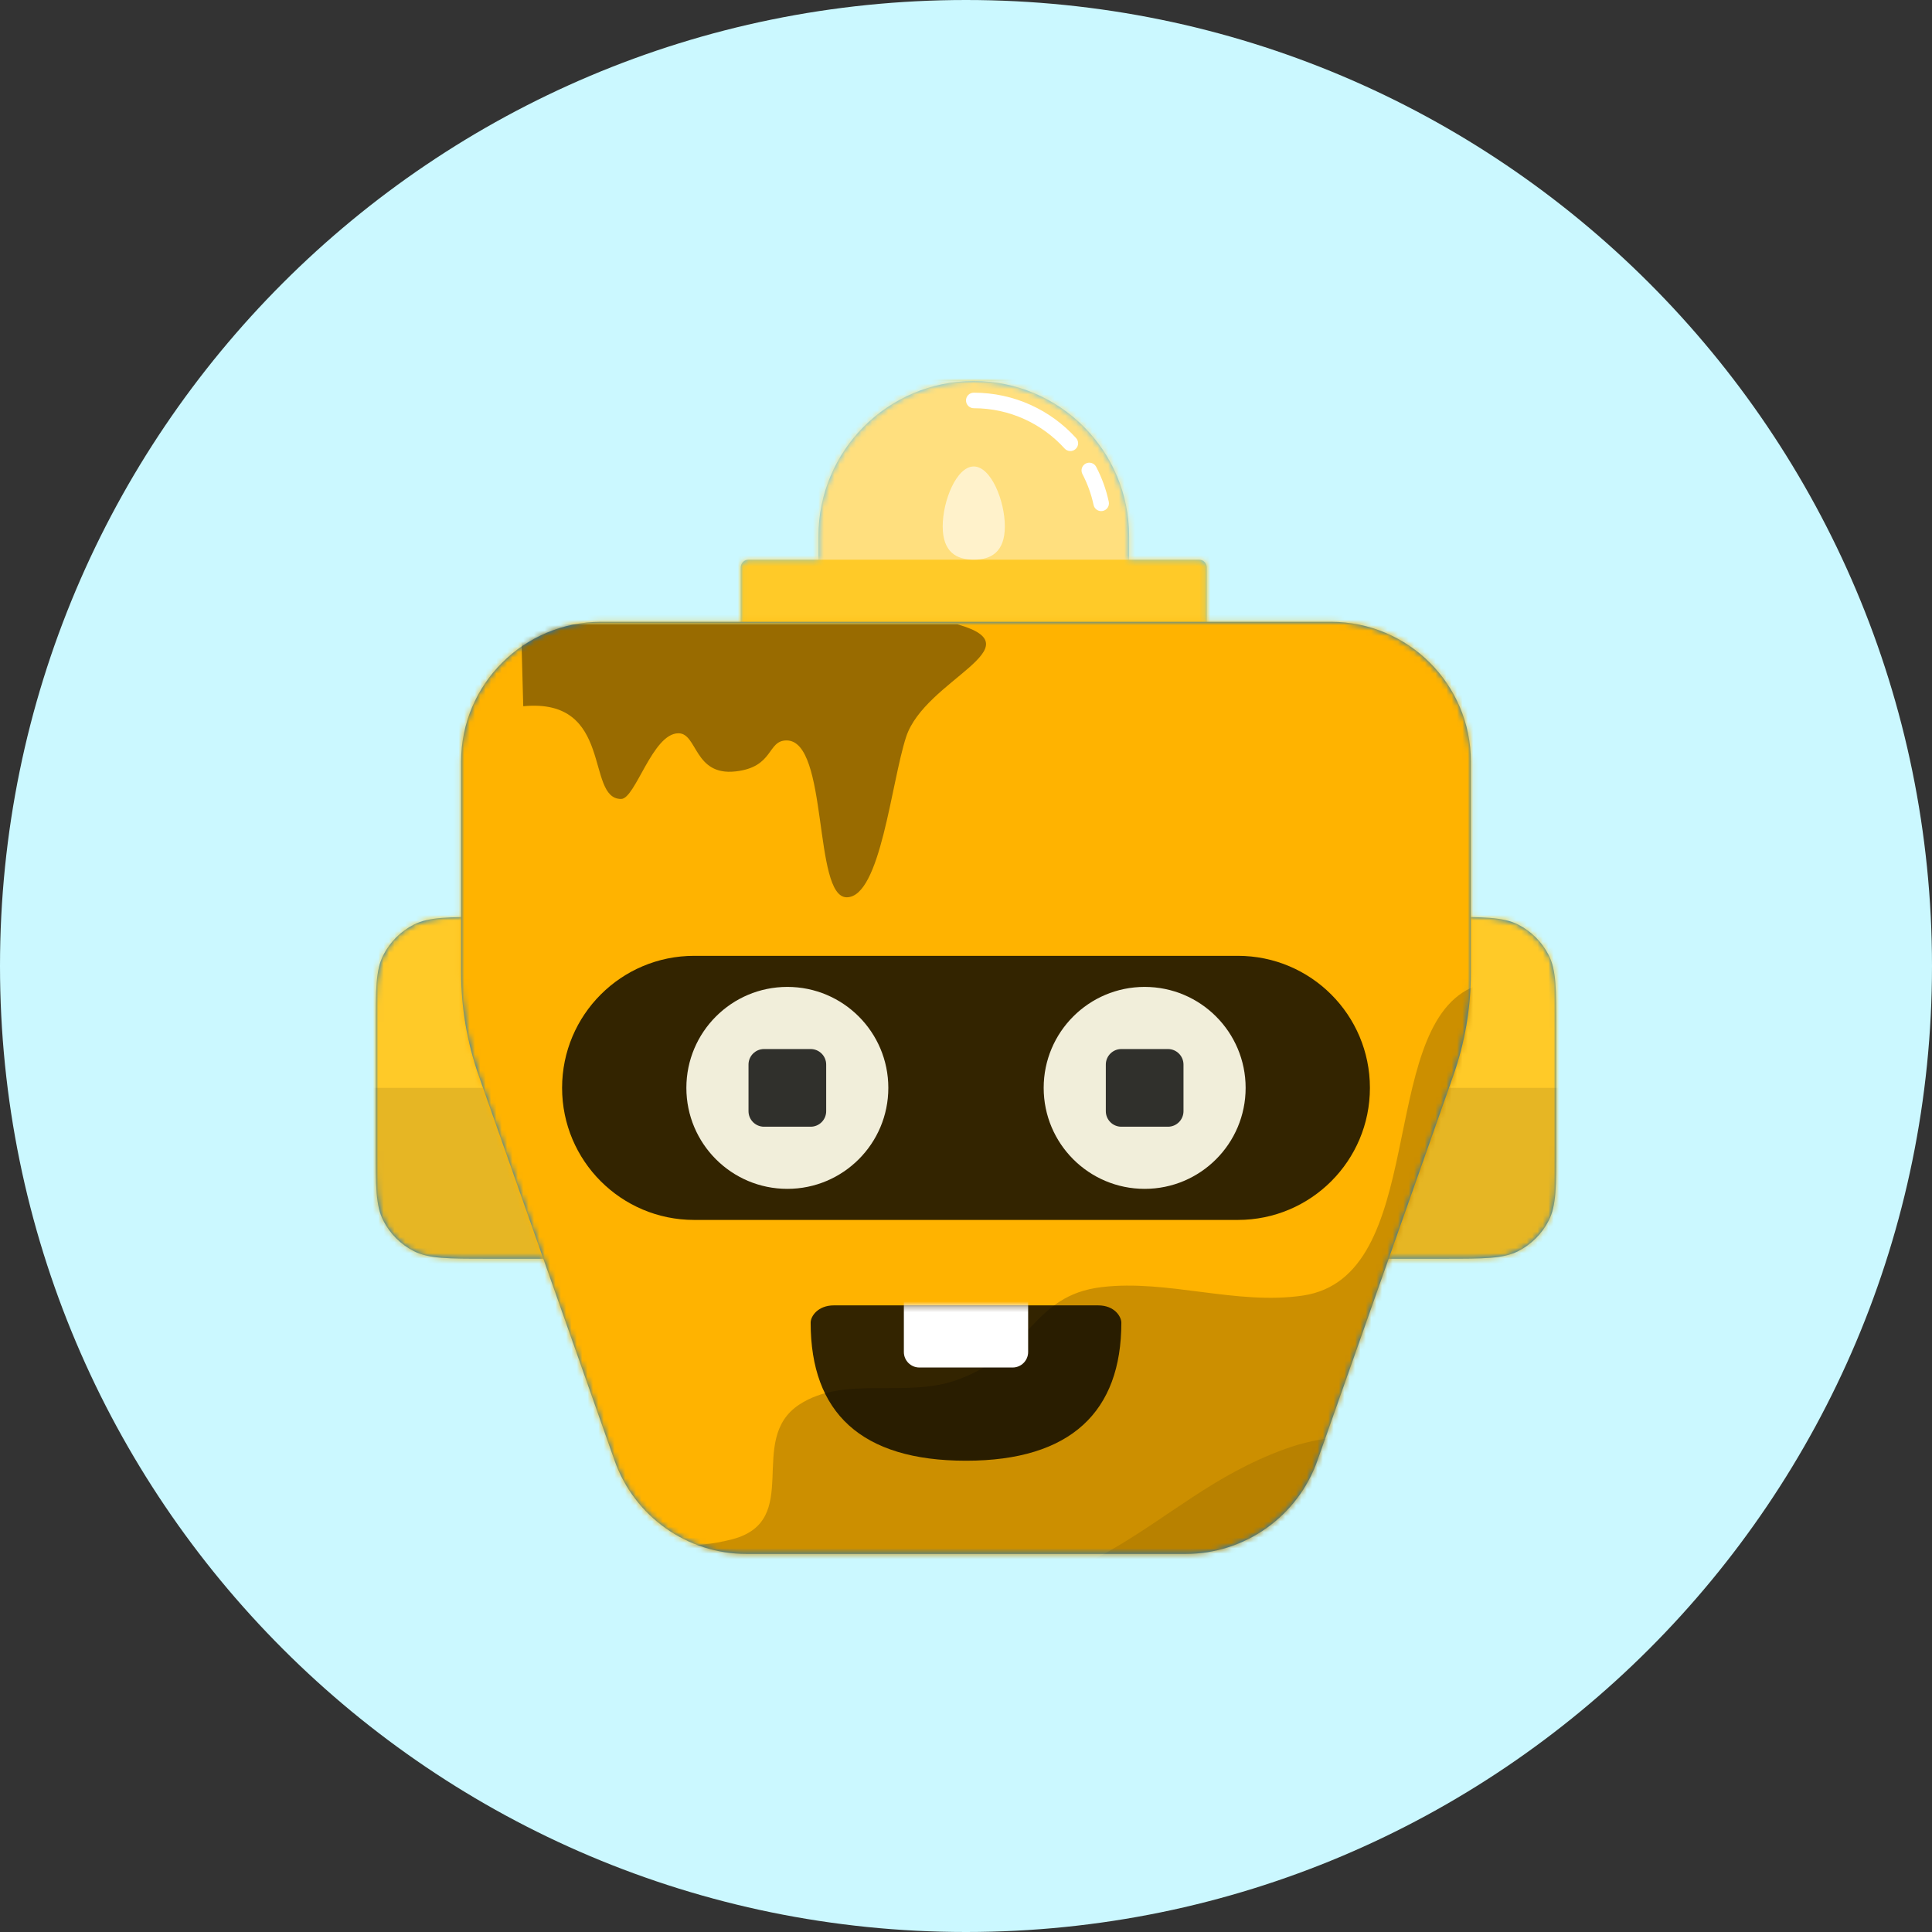
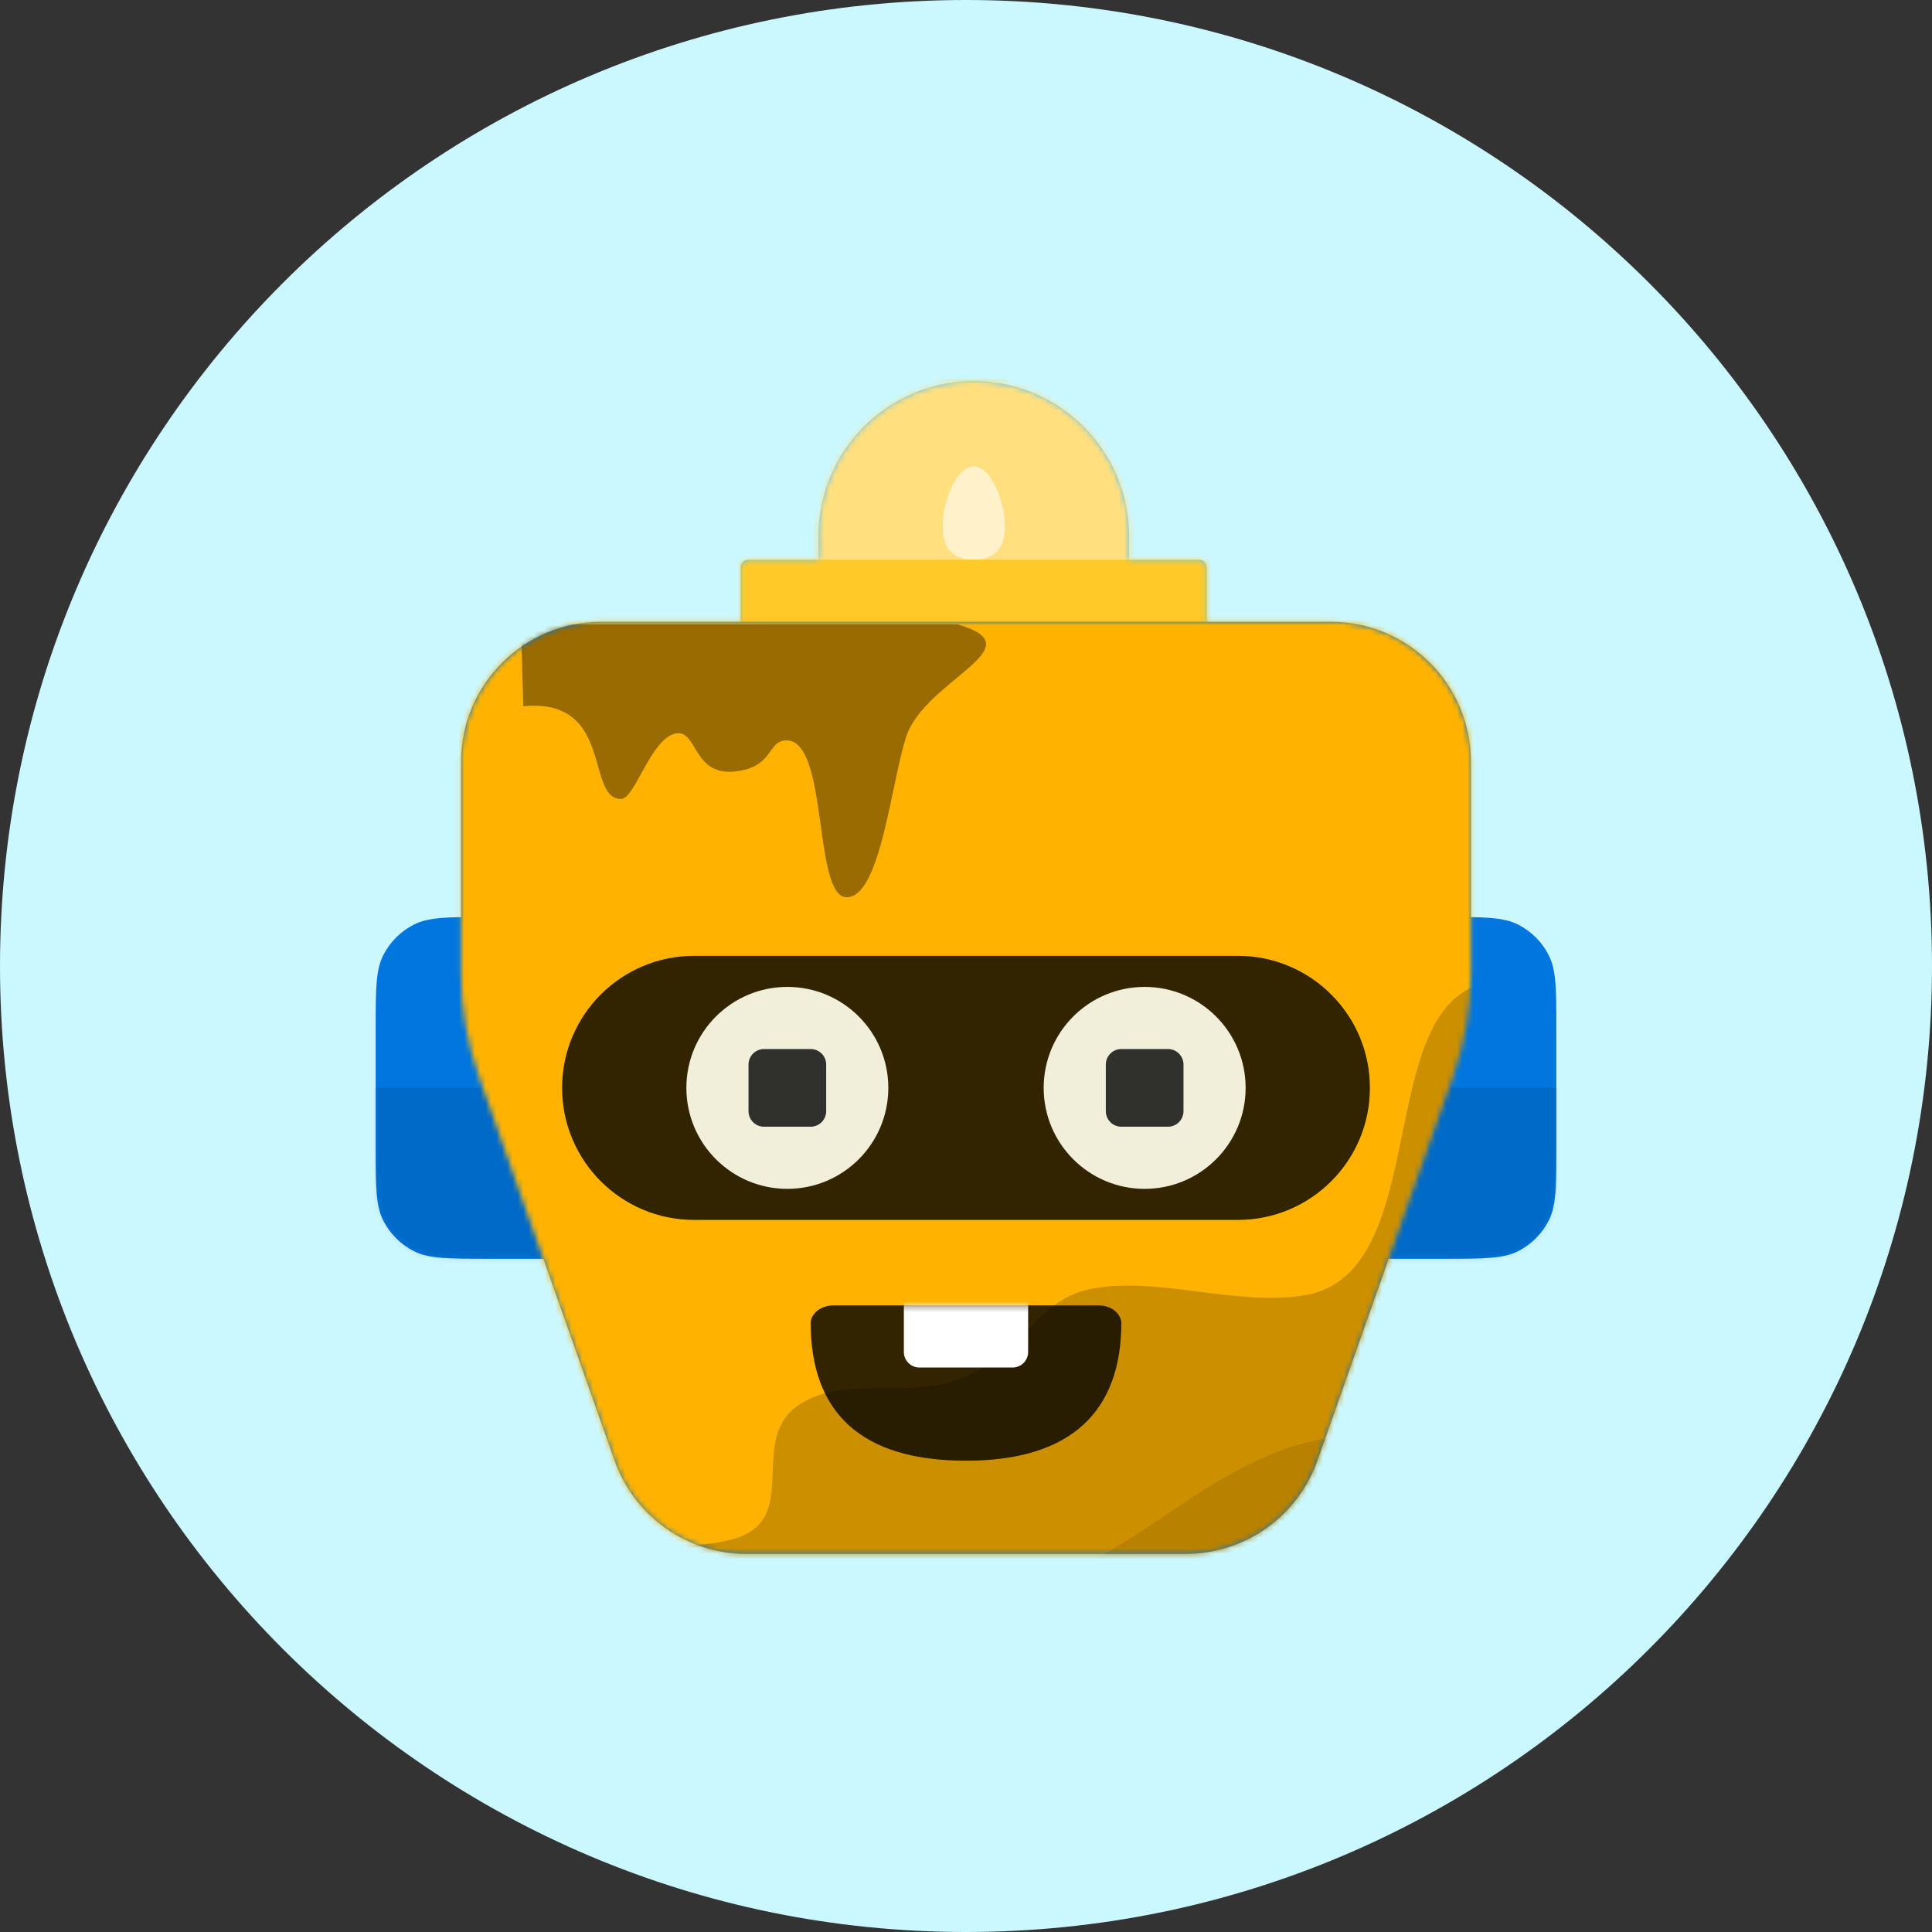
<svg xmlns="http://www.w3.org/2000/svg" width="360" height="360" viewBox="0 0 360 360" fill="none">
  <rect x="0" y="0" width="360" height="360" fill="#333333" stroke="none" />
  <path d="M0 180C0 80.589 80.589 0 180 0C279.411 0 360 80.589 360 180C360 279.411 279.411 360 180 360C80.589 360 0 279.411 0 180Z" fill="#CBF8FF" />
  <path fill-rule="evenodd" clip-rule="evenodd" d="M71.42 177.981C70 180.767 70 184.415 70 191.711V213.711C70 221.006 70 224.654 71.42 227.44C72.669 229.891 74.661 231.884 77.112 233.133C79.899 234.553 83.547 234.553 90.842 234.553H101.263C108.559 234.553 112.206 234.553 114.993 233.133C117.444 231.884 119.437 229.891 120.686 227.44C122.105 224.654 122.105 221.006 122.105 213.711V191.711C122.105 184.415 122.105 180.767 120.686 177.981C119.437 175.53 117.444 173.537 114.993 172.288C112.206 170.868 108.559 170.868 101.263 170.868H90.842C83.547 170.868 79.899 170.868 77.112 172.288C74.661 173.537 72.669 175.53 71.42 177.981ZM239.315 177.981C237.895 180.767 237.895 184.415 237.895 191.711V213.711C237.895 221.006 237.895 224.654 239.315 227.44C240.564 229.891 242.557 231.884 245.007 233.133C247.793 234.553 251.442 234.553 258.737 234.553H269.158C276.453 234.553 280.101 234.553 282.888 233.133C285.338 231.884 287.331 229.891 288.58 227.44C290 224.654 290 221.006 290 213.711V191.711C290 184.415 290 180.767 288.58 177.981C287.331 175.53 285.338 173.537 282.888 172.288C280.101 170.868 276.453 170.868 269.158 170.868H258.737C251.442 170.868 247.793 170.868 245.007 172.288C242.557 173.537 240.564 175.53 239.315 177.981Z" fill="#0076DE" />
  <mask id="mask0" mask-type="alpha" maskUnits="userSpaceOnUse" x="70" y="170" width="220" height="65">
    <path fill-rule="evenodd" clip-rule="evenodd" d="M71.42 177.981C70 180.767 70 184.415 70 191.711V213.711C70 221.006 70 224.654 71.42 227.44C72.669 229.891 74.661 231.884 77.112 233.133C79.899 234.553 83.547 234.553 90.842 234.553H101.263C108.559 234.553 112.206 234.553 114.993 233.133C117.444 231.884 119.437 229.891 120.686 227.44C122.105 224.654 122.105 221.006 122.105 213.711V191.711C122.105 184.415 122.105 180.767 120.686 177.981C119.437 175.53 117.444 173.537 114.993 172.288C112.206 170.868 108.559 170.868 101.263 170.868H90.842C83.547 170.868 79.899 170.868 77.112 172.288C74.661 173.537 72.669 175.53 71.42 177.981ZM239.315 177.981C237.895 180.767 237.895 184.415 237.895 191.711V213.711C237.895 221.006 237.895 224.654 239.315 227.44C240.564 229.891 242.557 231.884 245.007 233.133C247.793 234.553 251.442 234.553 258.737 234.553H269.158C276.453 234.553 280.101 234.553 282.888 233.133C285.338 231.884 287.331 229.891 288.58 227.44C290 224.654 290 221.006 290 213.711V191.711C290 184.415 290 180.767 288.58 177.981C287.331 175.53 285.338 173.537 282.888 172.288C280.101 170.868 276.453 170.868 269.158 170.868H258.737C251.442 170.868 247.793 170.868 245.007 172.288C242.557 173.537 240.564 175.53 239.315 177.981Z" fill="white" />
  </mask>
  <g mask="url(#mask0)">
-     <path d="M310.263 147.71H49.736V257.71H310.263V147.71Z" fill="#FFCA28" />
    <path d="M310.263 202.71H49.736V257.71H310.263V202.71Z" fill="black" fill-opacity="0.1" />
  </g>
  <path fill-rule="evenodd" clip-rule="evenodd" d="M181.447 71C165.46 71 152.5 83.96 152.5 99.947V104.289H139.474C138.674 104.289 138.026 104.937 138.026 105.737V126C138.026 126.799 138.674 127.447 139.474 127.447H223.421C224.22 127.447 224.868 126.799 224.868 126V105.737C224.868 104.937 224.22 104.289 223.421 104.289H210.395V99.947C210.395 83.96 197.435 71 181.447 71Z" fill="#59C4FF" />
  <mask id="mask1" mask-type="alpha" maskUnits="userSpaceOnUse" x="138" y="71" width="87" height="57">
    <path fill-rule="evenodd" clip-rule="evenodd" d="M181.447 71C165.46 71 152.5 83.96 152.5 99.947V104.289H139.474C138.674 104.289 138.026 104.937 138.026 105.737V126C138.026 126.799 138.674 127.447 139.474 127.447H223.421C224.22 127.447 224.868 126.799 224.868 126V105.737C224.868 104.937 224.22 104.289 223.421 104.289H210.395V99.947C210.395 83.96 197.435 71 181.447 71Z" fill="white" />
  </mask>
  <g mask="url(#mask1)">
    <path d="M253.816 52.184H109.079V127.447H253.816V52.184Z" fill="#FFCA28" />
    <path fill-rule="evenodd" clip-rule="evenodd" d="M181.448 104.29C184.645 104.29 187.237 102.883 187.237 98.087C187.237 93.29 184.645 86.921 181.448 86.921C178.25 86.921 175.658 93.29 175.658 98.087C175.658 102.883 178.25 104.29 181.448 104.29Z" fill="white" fill-opacity="0.6" />
    <path d="M224.868 71H138.026V104.29H224.868V71Z" fill="white" fill-opacity="0.4" />
-     <path d="M181.447 73.171C180.648 73.171 180 73.819 180 74.618C180 75.418 180.648 76.066 181.447 76.066V73.171ZM198.373 83.574C198.91 84.166 199.825 84.212 200.417 83.675C201.01 83.138 201.055 82.223 200.518 81.631L198.373 83.574ZM204.257 86.99C203.887 86.281 203.012 86.007 202.304 86.378C201.595 86.748 201.322 87.623 201.692 88.331L204.257 86.99ZM203.773 94.094C203.94 94.876 204.709 95.374 205.491 95.207C206.273 95.039 206.771 94.27 206.603 93.488L203.773 94.094ZM181.447 76.066C188.16 76.066 194.194 78.96 198.373 83.574L200.518 81.631C195.813 76.437 189.011 73.171 181.447 73.171V76.066ZM201.692 88.331C202.631 90.126 203.337 92.059 203.773 94.094L206.603 93.488C206.112 91.194 205.315 89.012 204.257 86.99L201.692 88.331Z" fill="white" />
  </g>
  <path fill-rule="evenodd" clip-rule="evenodd" d="M85.921 141.921C85.921 127.533 97.585 115.868 111.974 115.868H248.026C262.414 115.868 274.079 127.533 274.079 141.921V181.215C274.079 187.778 272.963 194.294 270.779 200.483L245.477 272.171C241.801 282.586 231.955 289.553 220.909 289.553H139.09C128.045 289.553 118.199 282.586 114.523 272.171L89.221 200.483C87.037 194.294 85.921 187.778 85.921 181.215V141.921Z" fill="#0076DE" />
  <mask id="mask2" mask-type="alpha" maskUnits="userSpaceOnUse" x="85" y="115" width="190" height="175">
    <path fill-rule="evenodd" clip-rule="evenodd" d="M85.921 141.921C85.921 127.533 97.585 115.868 111.974 115.868H248.026C262.414 115.868 274.079 127.533 274.079 141.921V181.215C274.079 187.778 272.963 194.294 270.779 200.483L245.477 272.171C241.801 282.586 231.955 289.553 220.909 289.553H139.09C128.045 289.553 118.199 282.586 114.523 272.171L89.221 200.483C87.037 194.294 85.921 187.778 85.921 181.215V141.921Z" fill="white" />
  </mask>
  <g mask="url(#mask2)">
    <path d="M276.974 112.973H83.026V292.447H276.974V112.973Z" fill="#FFB300" />
    <path fill-rule="evenodd" clip-rule="evenodd" d="M87.196 301.264C93.508 256.844 106.095 294.667 136.385 286.837C149.768 283.378 138.955 268.27 148.936 261.722C157.367 256.191 168.856 260.647 178.513 257.07C192.45 251.908 192.267 241.406 205.253 239.837C217.534 238.352 230.399 243.244 242.784 241.406C266.161 237.938 256.576 192.16 274.105 184.076C291.634 175.991 320.493 189.953 324.271 212.842C327.953 235.155 303.345 318.181 303.345 318.181H87.196" fill="black" fill-opacity="0.2" />
    <path fill-rule="evenodd" clip-rule="evenodd" d="M152.394 301.131C206.927 301.131 212.604 279.782 239.436 270.003C266.267 260.222 289.777 285.52 298.797 260.942C307.817 236.366 307.767 312.972 307.767 312.972H152.394V301.131Z" fill="black" fill-opacity="0.1" />
    <path fill-rule="evenodd" clip-rule="evenodd" d="M97.499 131.597C114.481 129.975 109.023 148.877 115.732 148.877C118.408 148.877 121.562 136.636 126.422 136.636C129.975 136.636 129.305 144.587 137.019 143.747C144.26 142.958 142.911 137.968 146.569 137.968C154.446 137.968 151.467 167.197 157.773 167.197C164.079 167.197 166.066 145.782 168.842 137.313C172.354 126.596 193.407 120.589 178.396 116.331H97.084" fill="black" fill-opacity="0.4" />
  </g>
  <path fill-rule="evenodd" clip-rule="evenodd" d="M151.053 246.453C151.053 263.188 160.423 272.184 180 272.184C199.566 272.184 208.947 263.01 208.947 246.453C208.947 245.402 207.752 243.237 204.605 243.237C181.839 243.237 167.251 243.237 155.395 243.237C152.426 243.237 151.053 245.241 151.053 246.453Z" fill="black" fill-opacity="0.8" />
  <mask id="mask3" mask-type="alpha" maskUnits="userSpaceOnUse" x="151" y="243" width="58" height="30">
    <path fill-rule="evenodd" clip-rule="evenodd" d="M151.053 246.453C151.053 263.188 160.423 272.184 180 272.184C199.566 272.184 208.947 263.01 208.947 246.453C208.947 245.402 207.752 243.237 204.605 243.237C181.839 243.237 167.251 243.237 155.395 243.237C152.426 243.237 151.053 245.241 151.053 246.453Z" fill="white" />
  </mask>
  <g mask="url(#mask3)">
    <path d="M188.684 234.553H171.316C169.717 234.553 168.421 235.849 168.421 237.447V251.921C168.421 253.52 169.717 254.816 171.316 254.816H188.684C190.283 254.816 191.579 253.52 191.579 251.921V237.447C191.579 235.849 190.283 234.553 188.684 234.553Z" fill="white" />
  </g>
  <path d="M230.658 178.105H129.343C115.753 178.105 104.737 189.121 104.737 202.71C104.737 216.3 115.753 227.316 129.343 227.316H230.658C244.247 227.316 255.264 216.3 255.264 202.71C255.264 189.121 244.247 178.105 230.658 178.105Z" fill="black" fill-opacity="0.8" />
  <path fill-rule="evenodd" clip-rule="evenodd" d="M146.71 221.526C157.102 221.526 165.526 213.102 165.526 202.71C165.526 192.319 157.102 183.895 146.71 183.895C136.319 183.895 127.895 192.319 127.895 202.71C127.895 213.102 136.319 221.526 146.71 221.526Z" fill="#F1EEDA" />
  <path fill-rule="evenodd" clip-rule="evenodd" d="M213.289 221.526C223.681 221.526 232.105 213.102 232.105 202.71C232.105 192.319 223.681 183.895 213.289 183.895C202.898 183.895 194.474 192.319 194.474 202.71C194.474 213.102 202.898 221.526 213.289 221.526Z" fill="#F1EEDA" />
  <path d="M151.053 195.473H142.368C140.77 195.473 139.474 196.769 139.474 198.368V207.052C139.474 208.651 140.77 209.947 142.368 209.947H151.053C152.651 209.947 153.947 208.651 153.947 207.052V198.368C153.947 196.769 152.651 195.473 151.053 195.473Z" fill="black" fill-opacity="0.8" />
  <path d="M217.632 195.473H208.947C207.349 195.473 206.053 196.769 206.053 198.368V207.052C206.053 208.651 207.349 209.947 208.947 209.947H217.632C219.23 209.947 220.526 208.651 220.526 207.052V198.368C220.526 196.769 219.23 195.473 217.632 195.473Z" fill="black" fill-opacity="0.8" />
</svg>